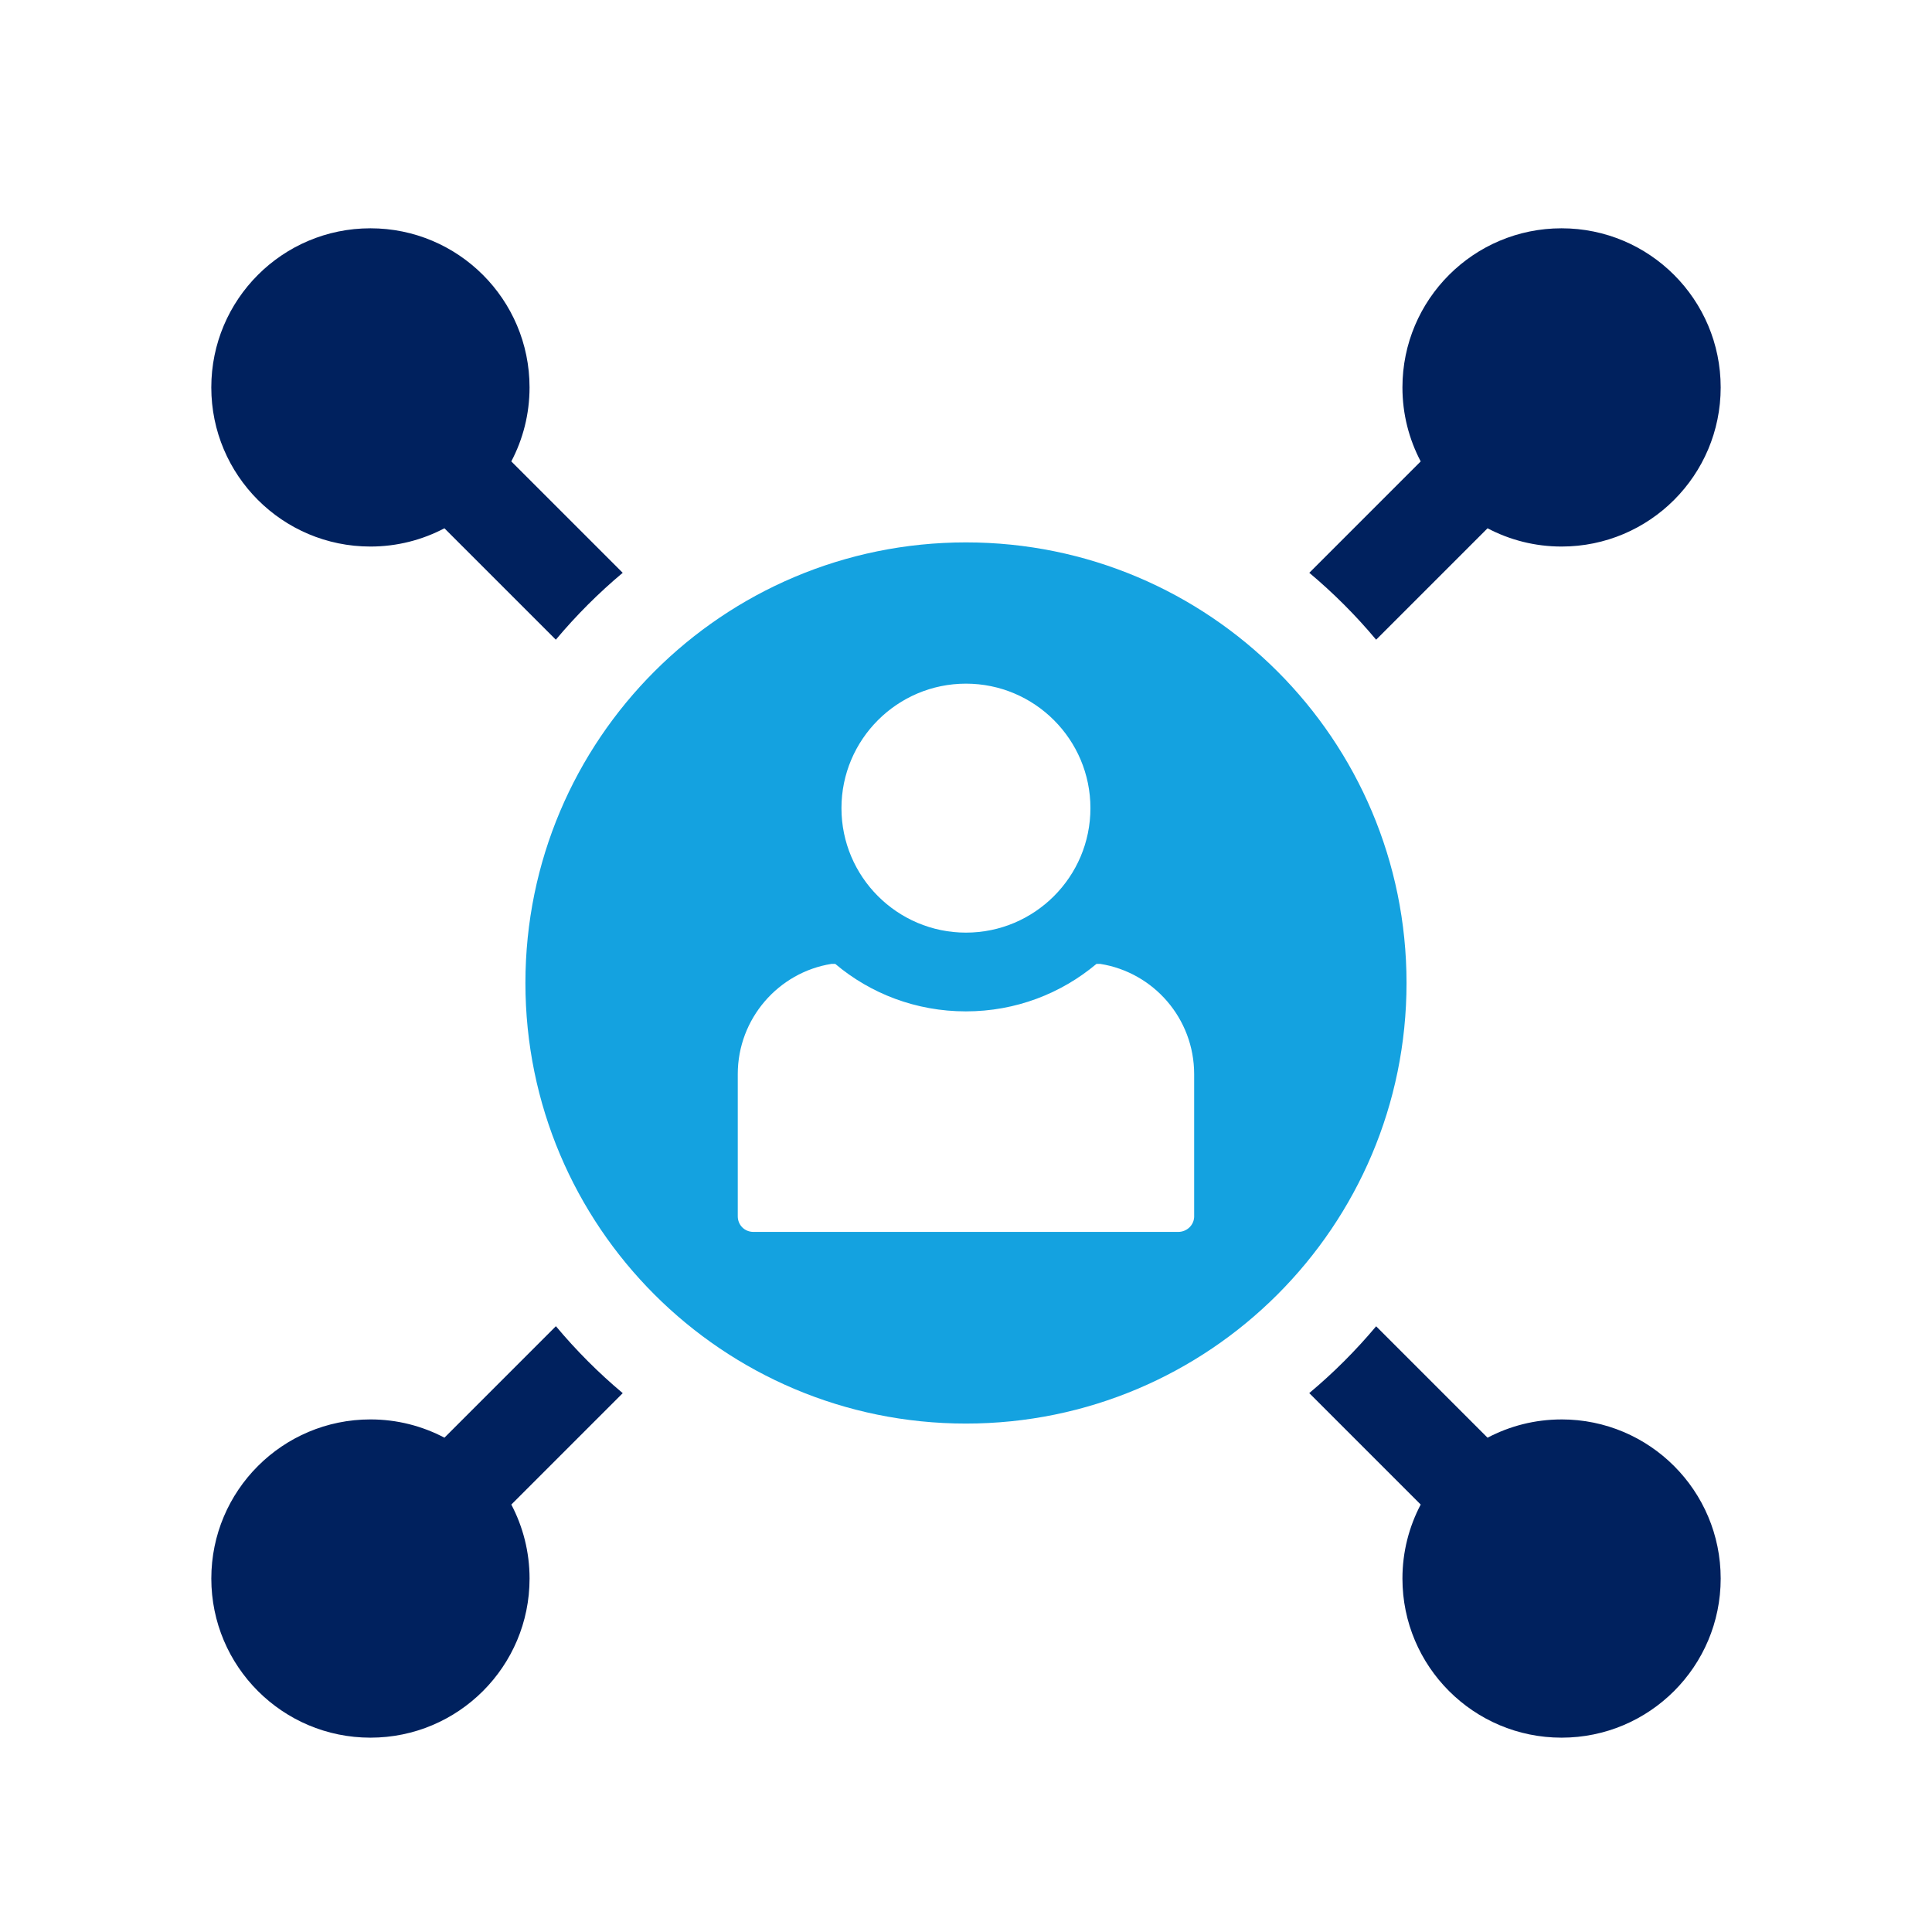
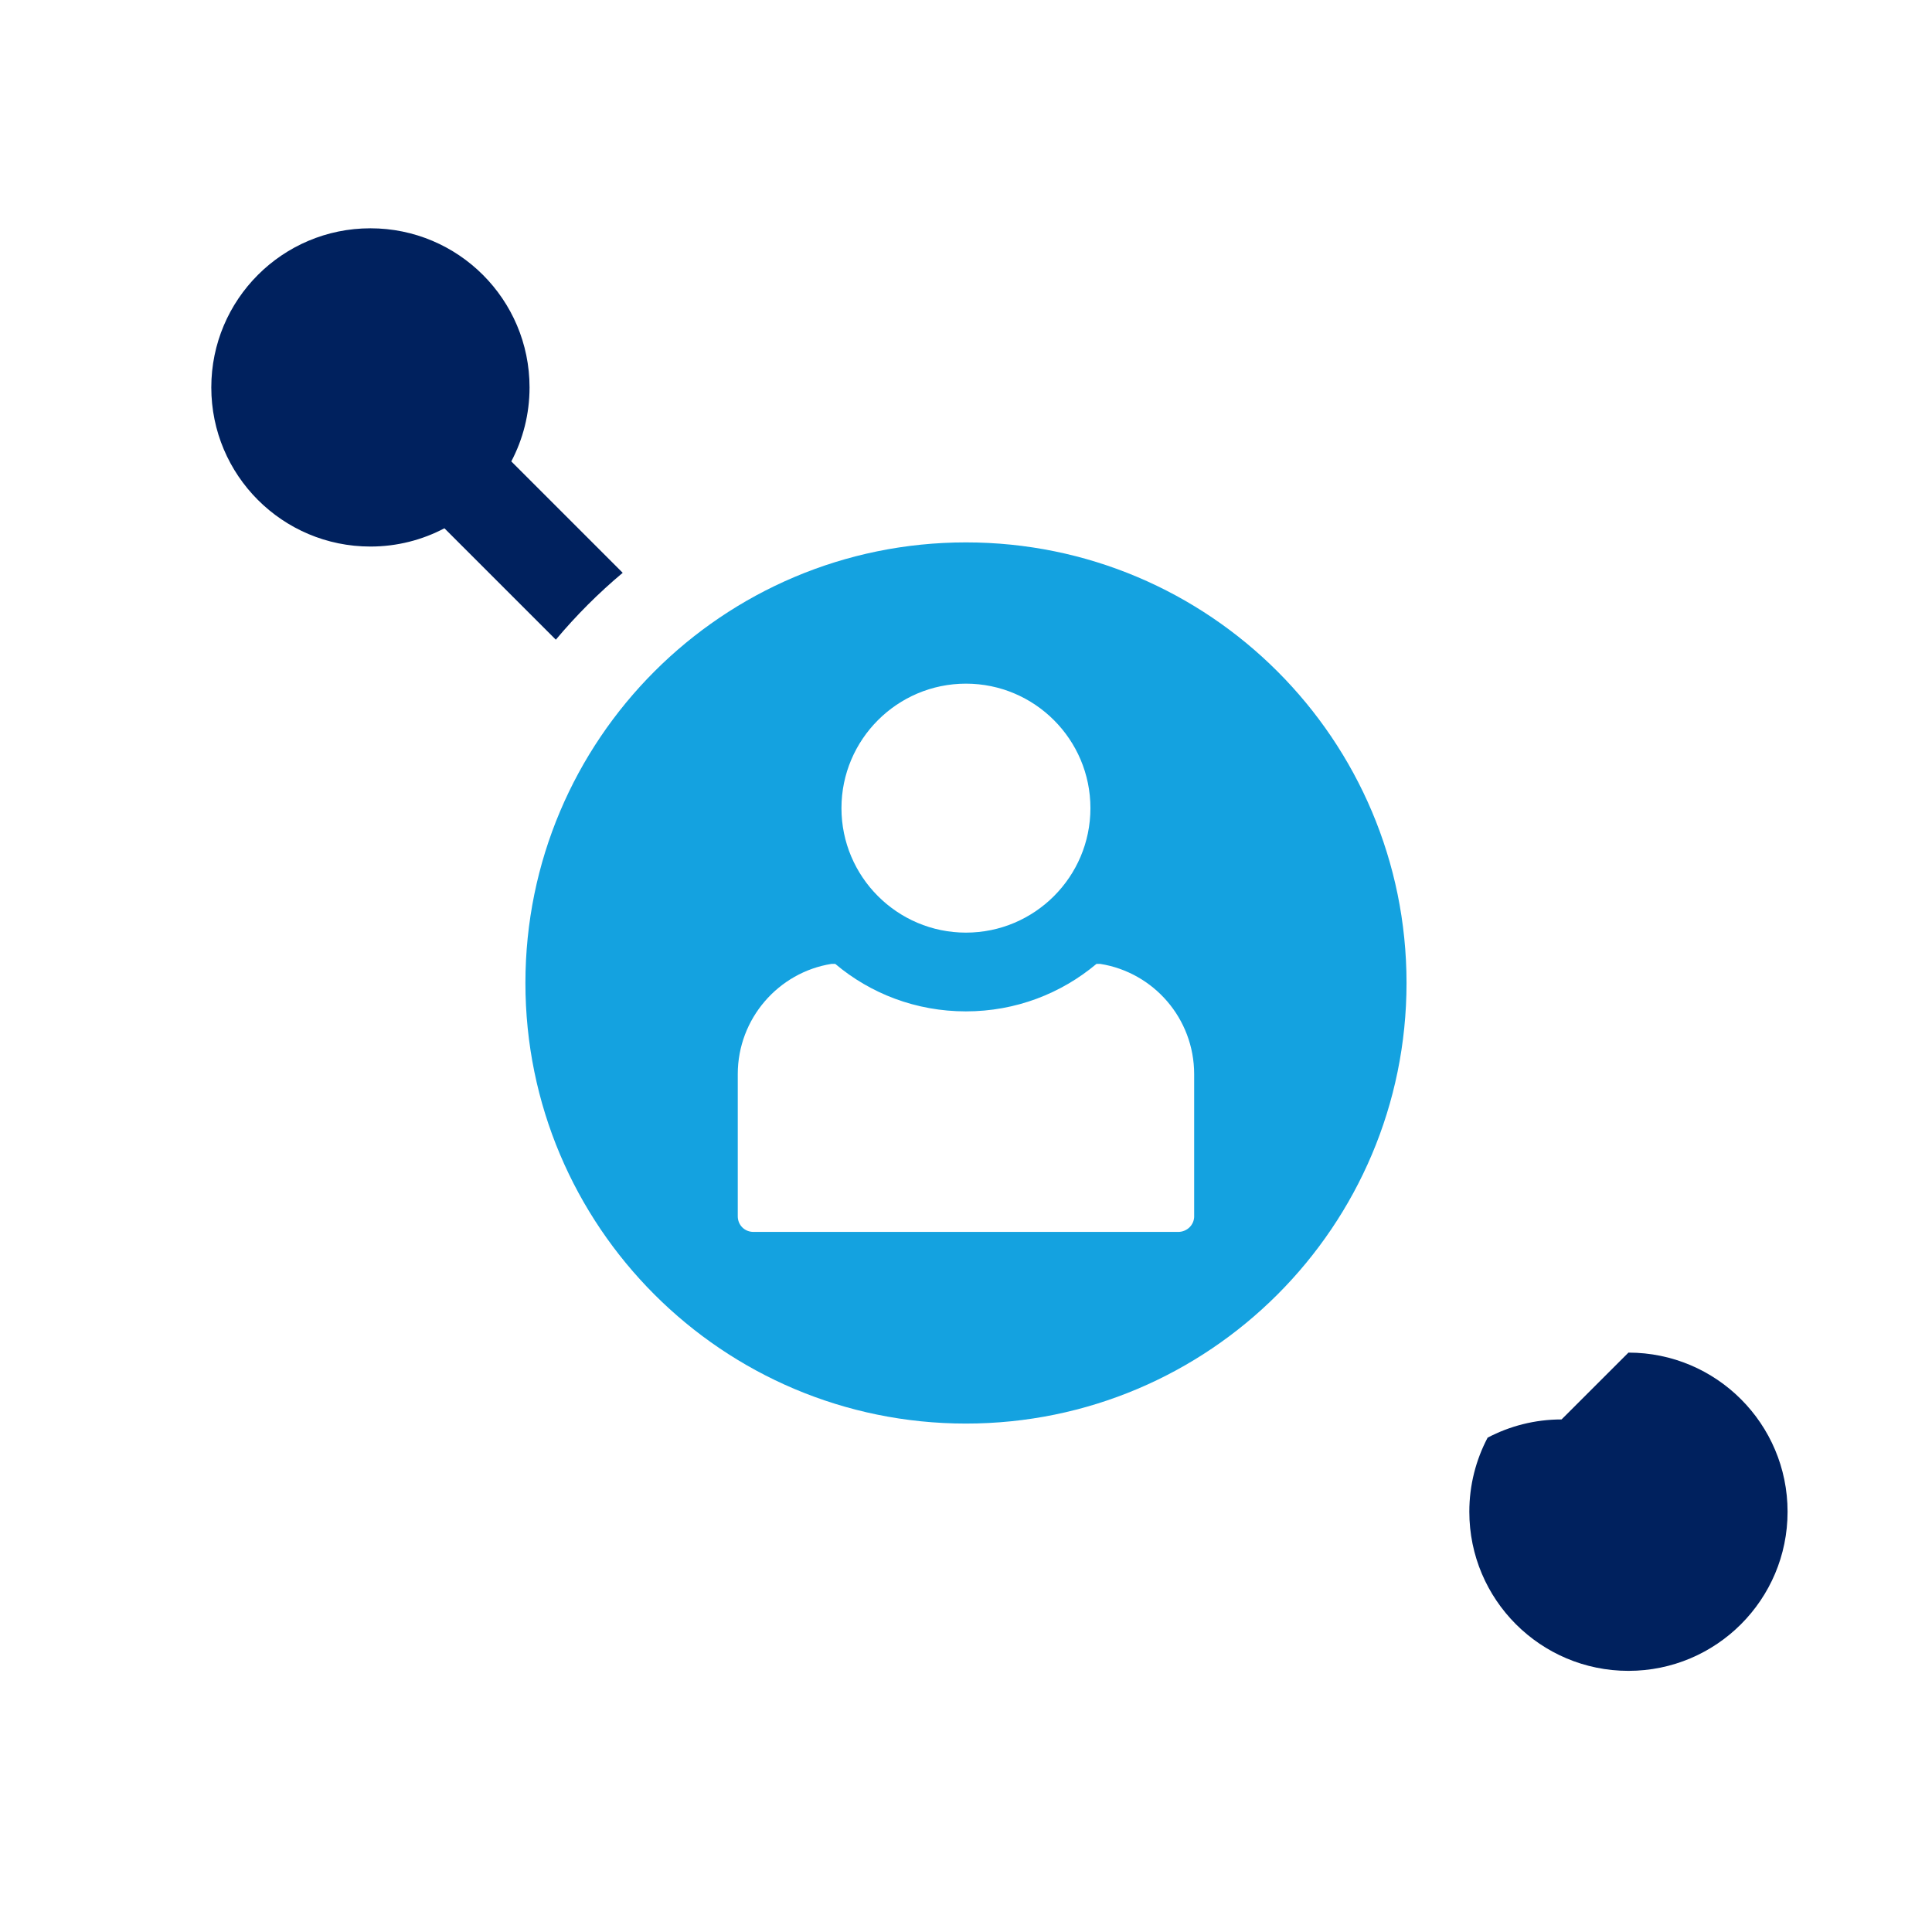
<svg xmlns="http://www.w3.org/2000/svg" id="Ebene_1" version="1.1" viewBox="0 0 1024 1024">
  <defs>
    <style>
      .st0 {
        fill: #00215e;
      }

      .st1 {
        fill: #14a2e0;
      }
    </style>
  </defs>
  <path class="st1" d="M511.97,287.48c-128.95,0-233.49,104.53-233.49,233.52s104.53,233.52,233.49,233.52,233.52-104.57,233.52-233.52-104.53-233.52-233.52-233.52ZM511.97,362.35c36.38,0,65.98,29.57,65.98,65.98s-29.6,65.98-65.98,65.98-65.98-29.6-65.98-65.98,29.6-65.98,65.98-65.98ZM632.94,644.62c0,4.71-3.88,8.32-8.49,8.32h-225.07c-4.71,0-8.35-3.61-8.35-8.32v-75.27c0-29.53,21.65-53.99,49.61-58.46h2.07c18.64,15.74,42.83,25.16,69.22,25.16s50.45-9.42,69.22-25.16h2.04c28.2,4.48,49.74,28.93,49.74,58.46v75.27Z" />
  <g>
-     <path class="st0" d="M294.64,702.92l-59.08,59.08c-11.72-6.17-25.06-9.68-39.22-9.68-46.58,0-84.34,37.76-84.34,84.34s37.76,84.34,84.34,84.34,84.34-37.76,84.34-84.34c0-14.16-3.51-27.49-9.67-39.21l59.05-59.05c-12.83-10.76-24.69-22.65-35.41-35.48Z" />
-     <path class="st0" d="M729.38,339.05l59.05-59.05c11.72,6.17,25.06,9.68,39.23,9.68,46.58,0,84.34-37.76,84.34-84.34s-37.76-84.34-84.34-84.34-84.34,37.76-84.34,84.34c0,14.16,3.51,27.5,9.68,39.22l-59.04,59.04c12.83,10.76,24.69,22.62,35.41,35.45Z" />
    <path class="st0" d="M280.67,205.34c0-46.58-37.76-84.34-84.34-84.34s-84.34,37.76-84.34,84.34,37.76,84.34,84.34,84.34c14.16,0,27.5-3.51,39.22-9.68l59.05,59.05c10.76-12.83,22.62-24.72,35.45-35.45l-59.05-59.05c6.17-11.72,9.67-25.05,9.67-39.21Z" />
-     <path class="st0" d="M827.66,752.33c-14.17,0-27.51,3.51-39.23,9.68l-59.05-59.05c-10.76,12.83-22.62,24.69-35.45,35.41l59.07,59.07c-6.17,11.72-9.68,25.06-9.68,39.22,0,46.58,37.76,84.34,84.34,84.34s84.34-37.76,84.34-84.34-37.76-84.34-84.34-84.34Z" />
+     <path class="st0" d="M827.66,752.33c-14.17,0-27.51,3.51-39.23,9.68l-59.05-59.05l59.07,59.07c-6.17,11.72-9.68,25.06-9.68,39.22,0,46.58,37.76,84.34,84.34,84.34s84.34-37.76,84.34-84.34-37.76-84.34-84.34-84.34Z" />
  </g>
</svg>